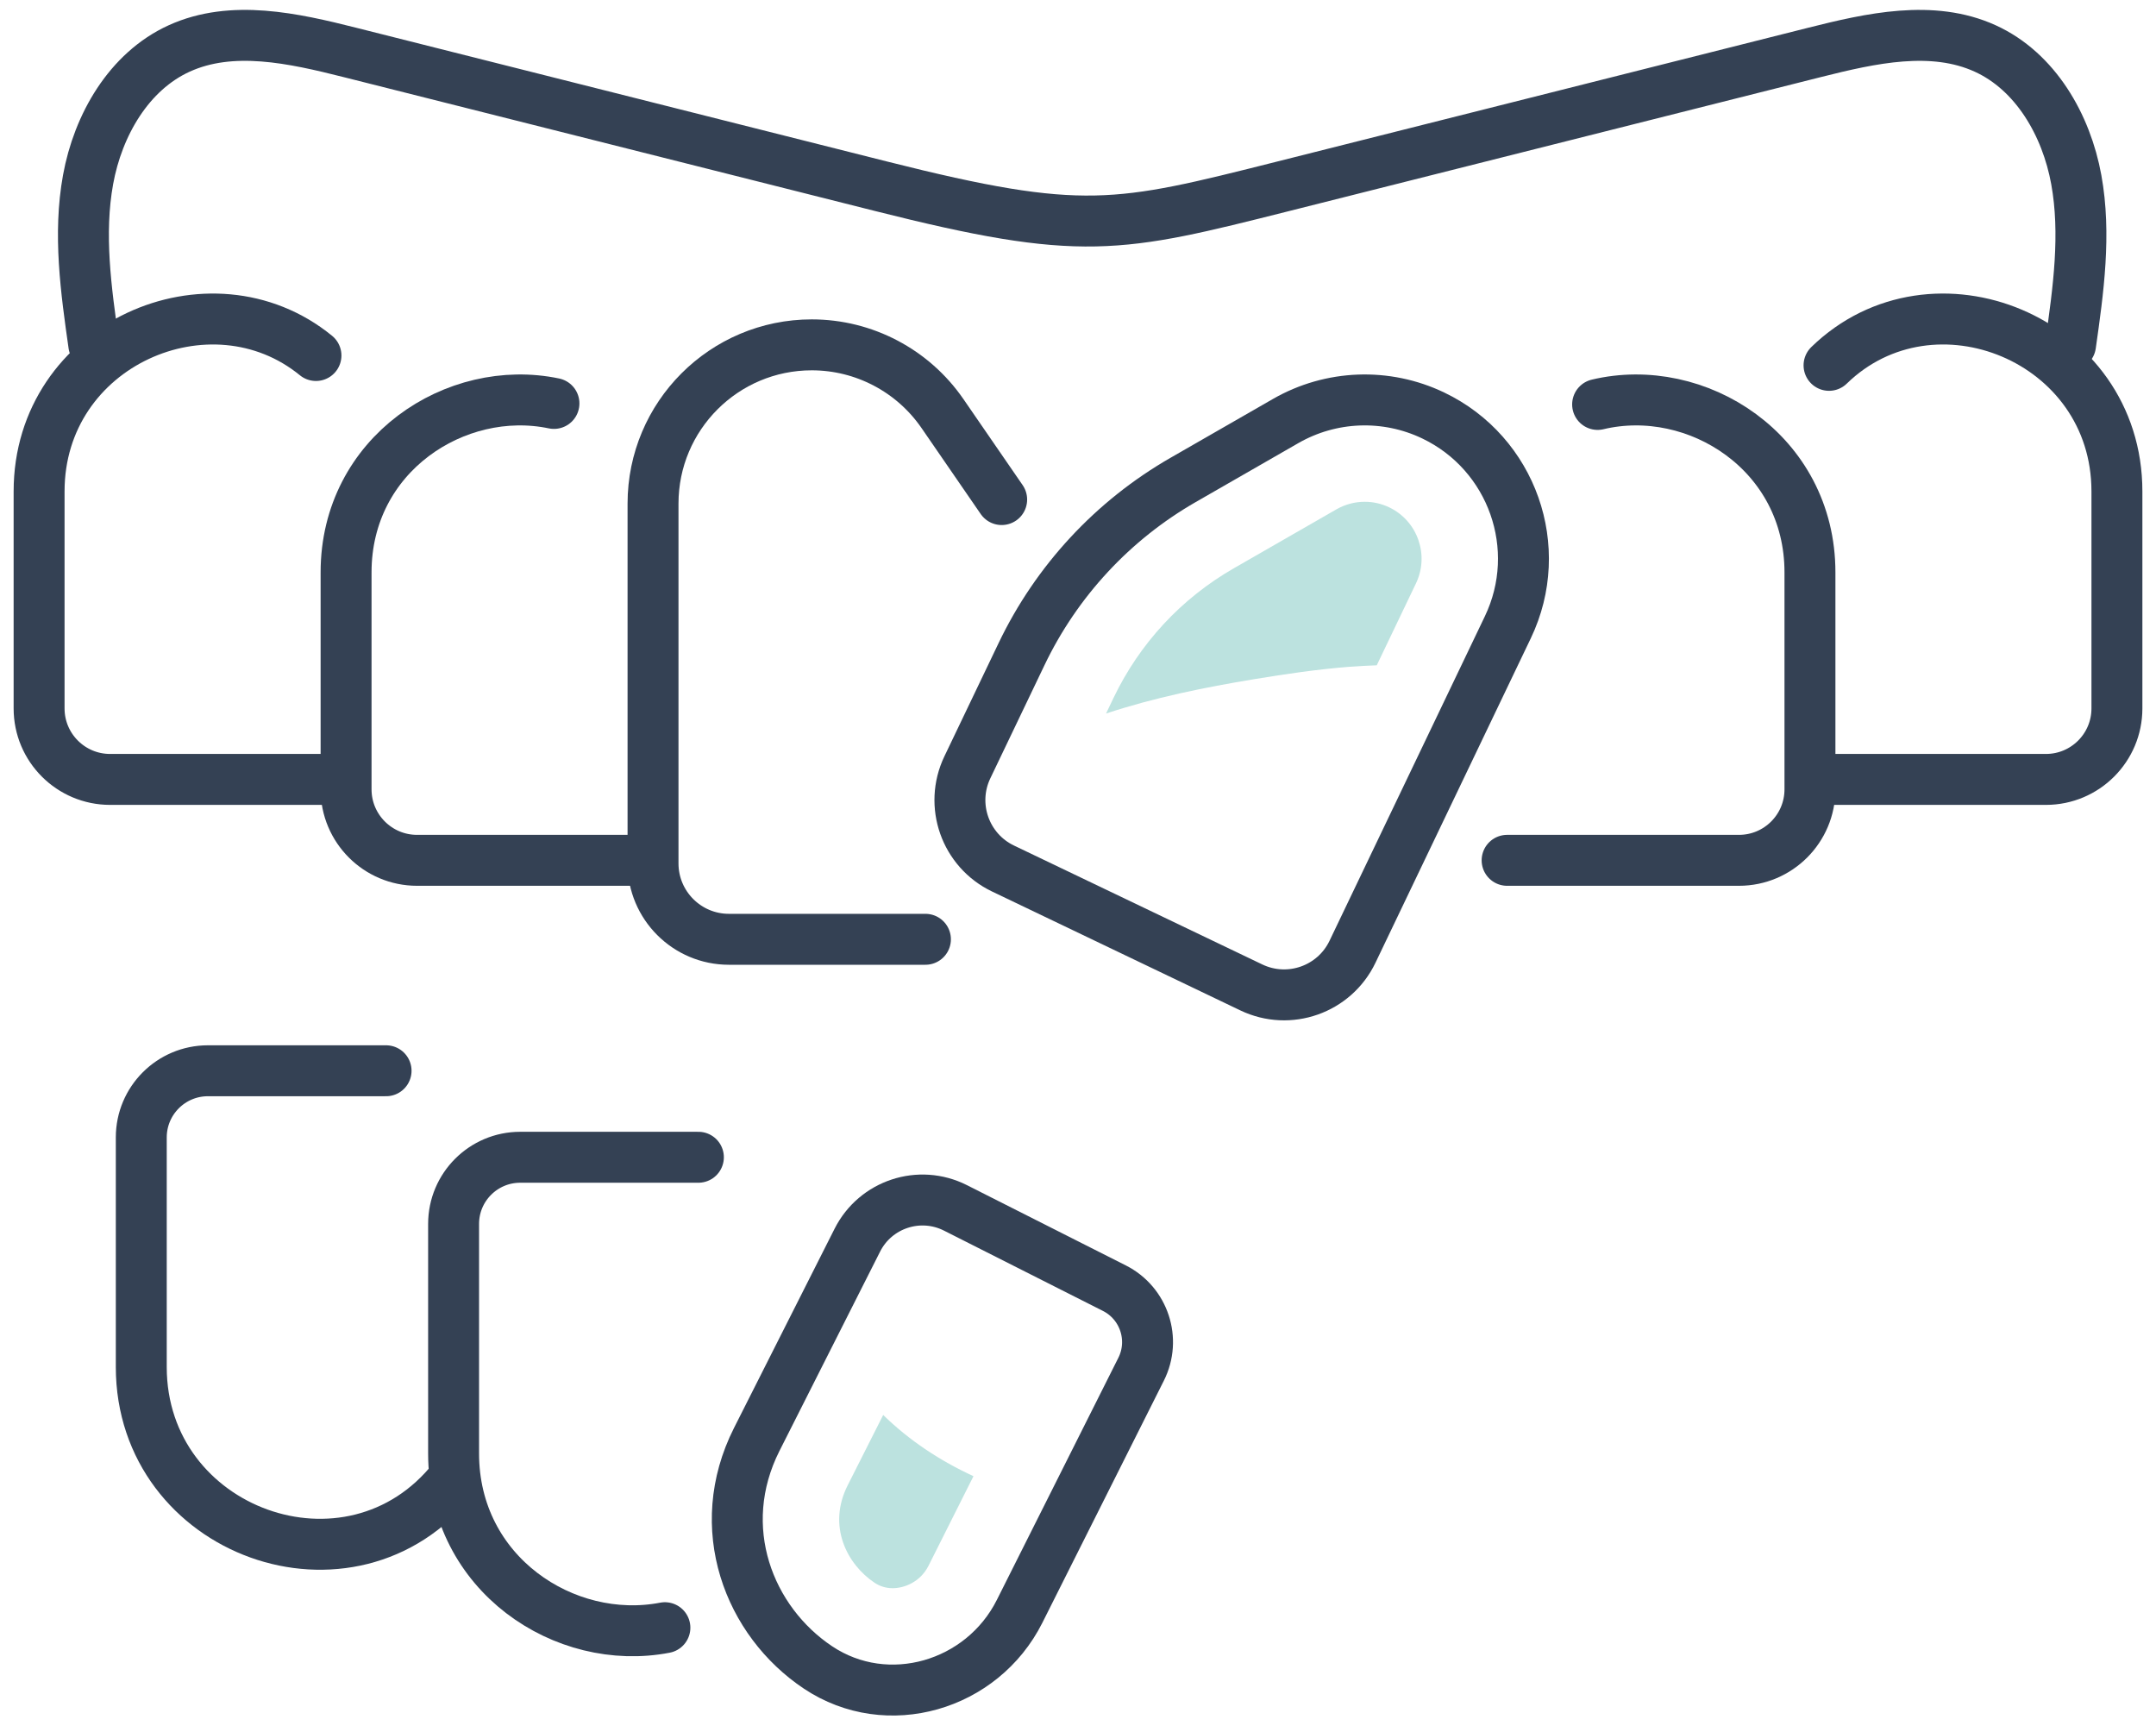
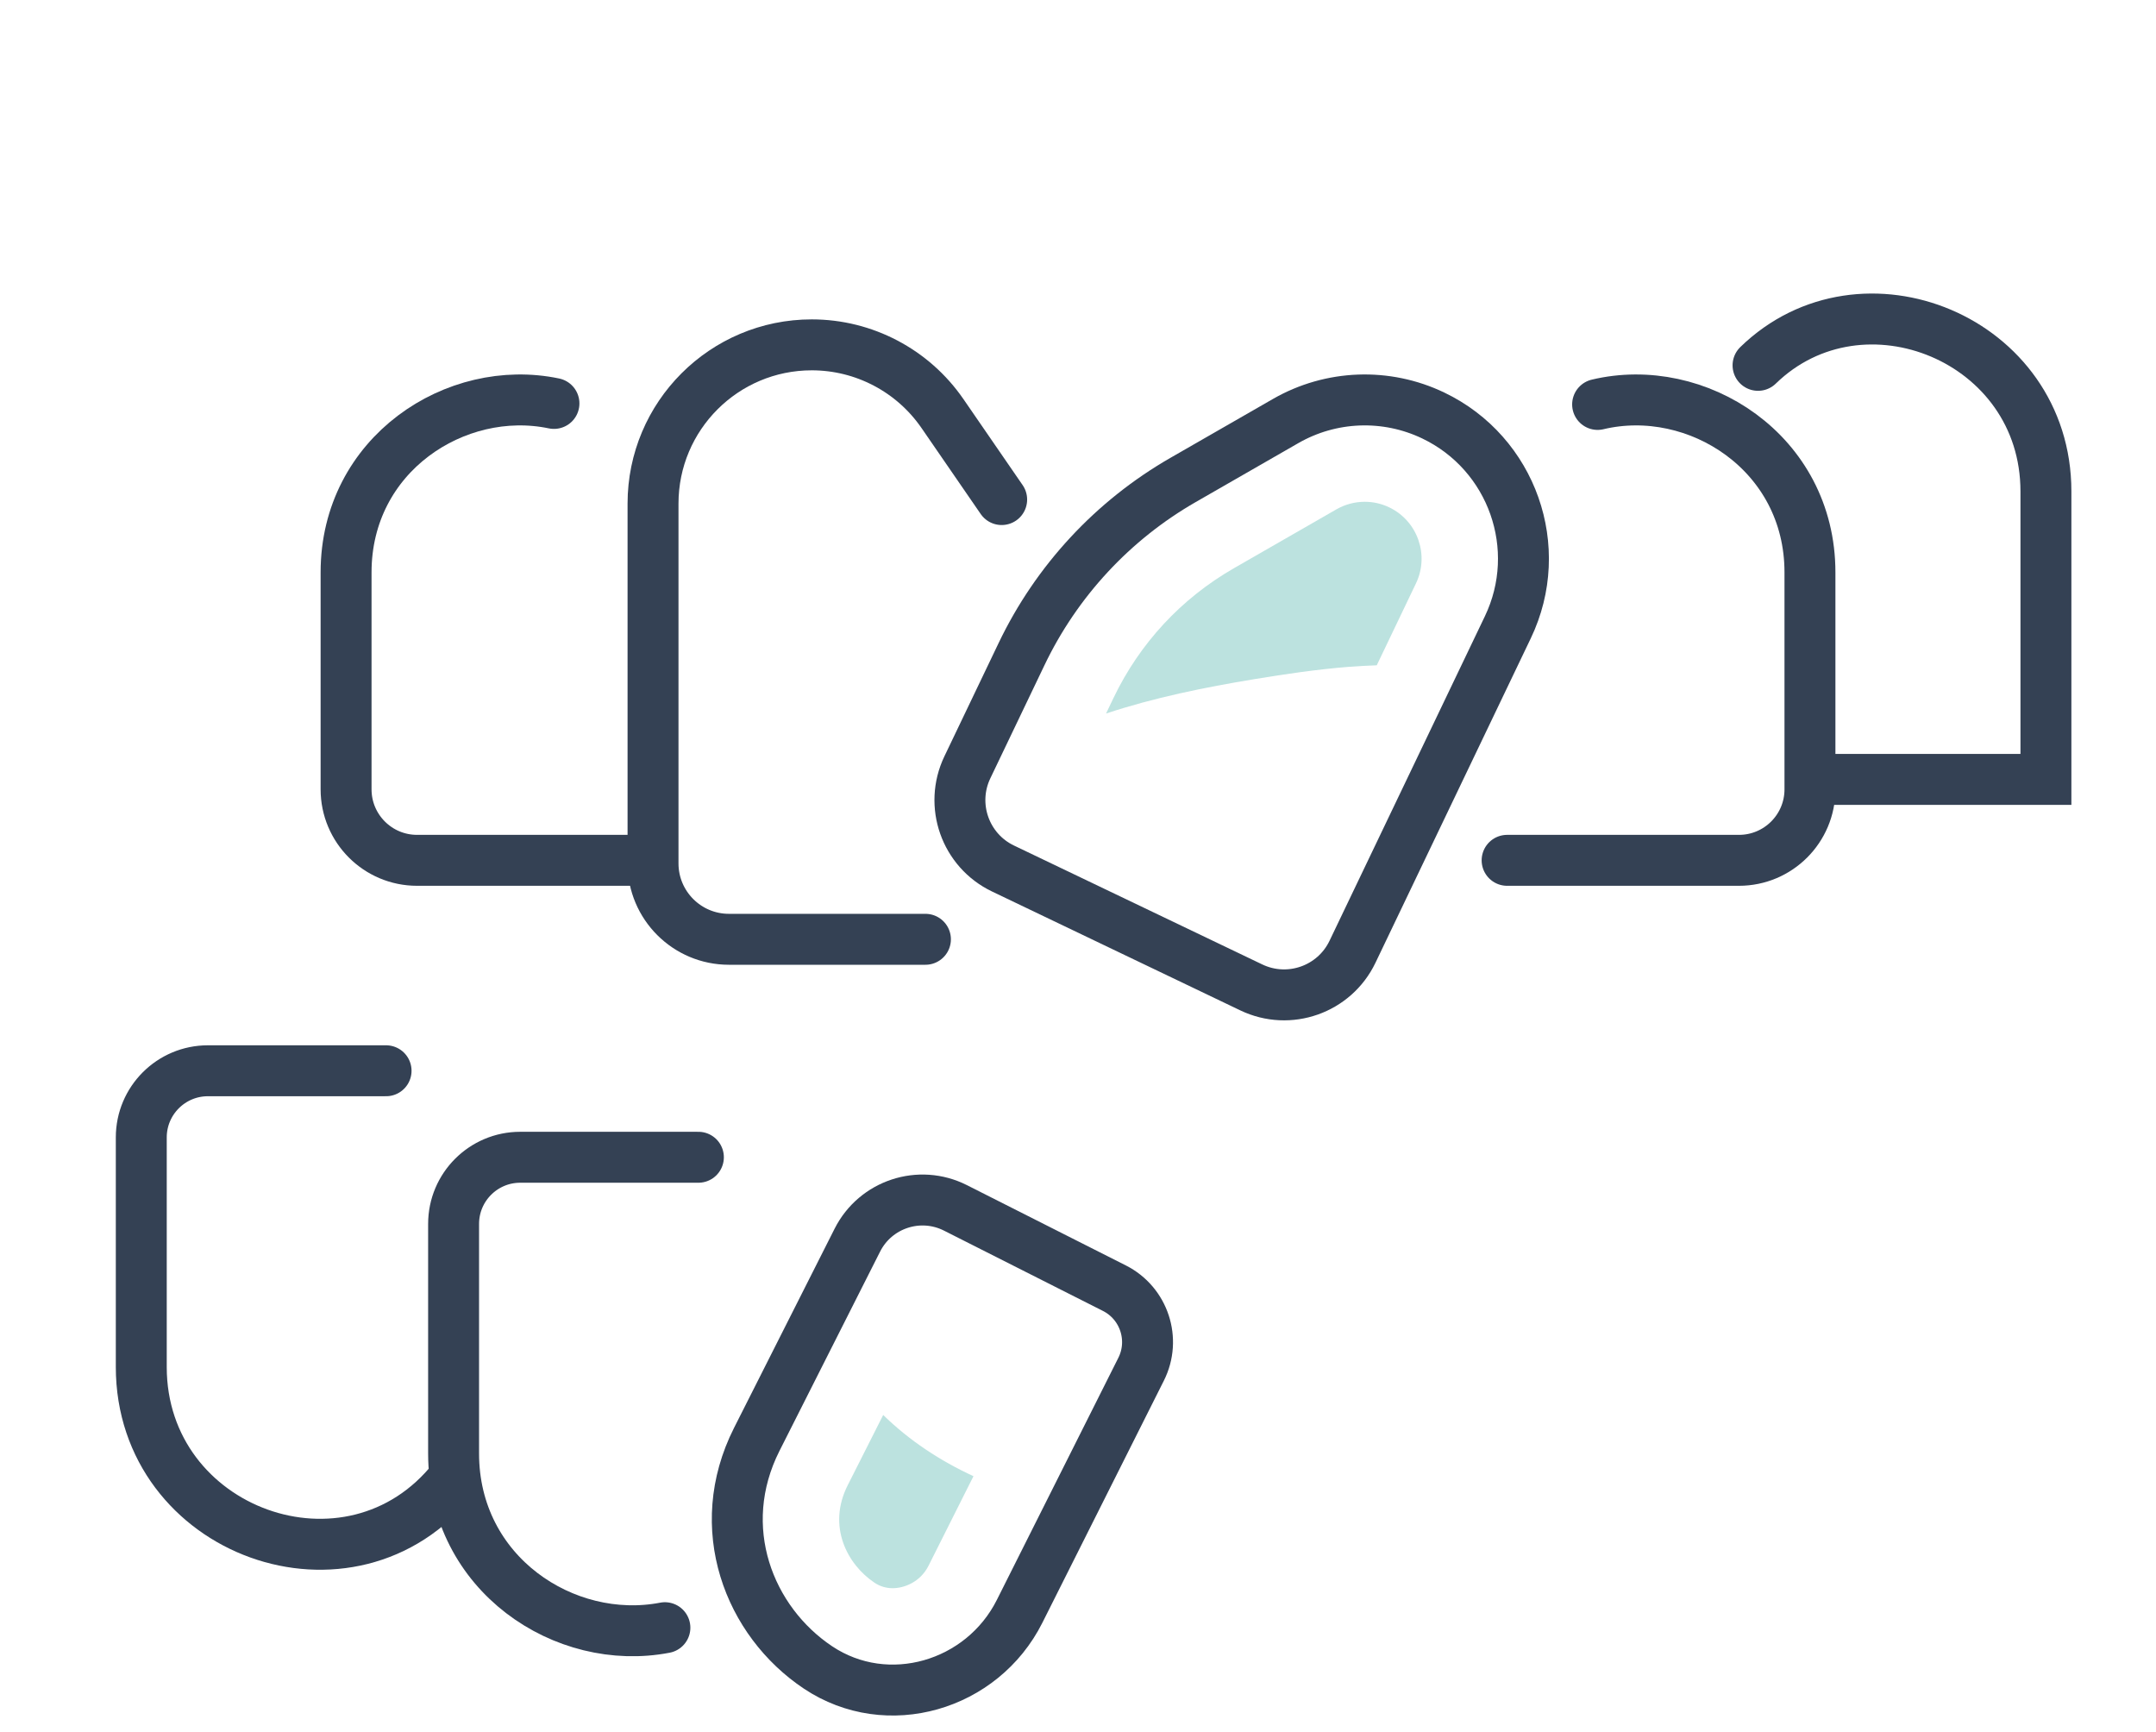
<svg xmlns="http://www.w3.org/2000/svg" version="1.1" x="0px" y="0px" width="127px" height="102px" viewBox="-0.803 -0.583 127 102" enable-background="new -0.803 -0.583 127 102" xml:space="preserve">
  <defs>
</defs>
  <path fill="none" stroke="#344154" stroke-width="3" stroke-linecap="round" stroke-miterlimit="10" d="M59.257,94.317  c-2.205,4.393-7.787,6.033-11.875,3.305c-4.063-2.711-6.236-8.228-3.607-13.434L49.7,72.455c1.071-2.12,3.657-2.971,5.778-1.9  l9.36,4.728c1.755,0.886,2.459,3.027,1.573,4.782L59.257,94.317z" />
  <path fill="none" stroke="#344154" stroke-width="3" stroke-linecap="round" stroke-miterlimit="10" d="M38.363,95.28  c-5.894,1.138-12.447-3.165-12.447-10.26V71.5c0-2.168,1.758-3.926,3.926-3.926h10.494" />
  <path fill="none" stroke="#344154" stroke-width="3" stroke-linecap="round" stroke-miterlimit="10" d="M25.916,86.5  c-6.039,7.647-18.397,3.171-18.397-6.574v-13.52c0-2.168,1.758-3.926,3.926-3.926h10.494" />
  <path fill="none" stroke="#344154" stroke-width="3" stroke-linecap="round" stroke-miterlimit="10" d="M74.93,24.213l-6.042,3.47  c-4.137,2.375-7.455,5.952-9.515,10.255l-3.193,6.67c-1.066,2.227-0.125,4.896,2.101,5.961l14.625,7.002  c2.227,1.066,4.896,0.125,5.961-2.101l9.151-19.113c2.229-4.657,0.262-10.24-4.396-12.47l0,0  C80.849,22.559,77.598,22.681,74.93,24.213z" />
  <path fill="none" stroke="#344154" stroke-width="3" stroke-linecap="round" stroke-miterlimit="10" d="M53.71,54.737H42.134  c-2.468,0-4.47-2.001-4.47-4.47v-21.19c0-5.164,4.186-9.35,9.35-9.35l0,0c3.076,0,5.956,1.514,7.7,4.047l3.487,5.065" />
  <path fill="none" stroke="#344154" stroke-width="3" stroke-linecap="round" stroke-miterlimit="10" d="M87.974,50.086h13.657  c2.31,0,4.182-1.872,4.182-4.182V33.124c0-7.063-6.677-11.279-12.508-9.888" />
-   <path fill="none" stroke="#344154" stroke-width="3" stroke-linecap="round" stroke-miterlimit="10" d="M106.056,45.321h13.657  c2.31,0,4.182-1.872,4.182-4.182V28.358c0-8.999-10.839-13.377-16.958-7.424" />
-   <path fill="none" stroke="#344154" stroke-width="3" stroke-linecap="round" stroke-miterlimit="10" d="M19.338,45.321H5.682  c-2.309,0-4.182-1.872-4.182-4.182V28.358c0-8.688,10.104-13.069,16.309-8.003" />
+   <path fill="none" stroke="#344154" stroke-width="3" stroke-linecap="round" stroke-miterlimit="10" d="M106.056,45.321h13.657  V28.358c0-8.999-10.839-13.377-16.958-7.424" />
  <path fill="none" stroke="#344154" stroke-width="3" stroke-linecap="round" stroke-miterlimit="10" d="M37.42,50.086H23.764  c-2.309,0-4.181-1.872-4.181-4.182V33.124c0-6.957,6.478-11.152,12.245-9.947" />
-   <path fill="none" stroke="#344154" stroke-width="3" stroke-linecap="round" stroke-miterlimit="10" d="M121.163,19.728  c0.461-3.229,0.921-6.525,0.338-9.734c-0.583-3.209-2.4-6.374-5.369-7.724c-3.11-1.414-6.729-0.602-10.042,0.232  C95.654,5.131,85.218,7.76,74.782,10.389c-9.757,2.458-11.826,2.986-23.677,0C40.669,7.76,30.233,5.131,19.797,2.502  C16.484,1.667,12.865,0.855,9.755,2.27c-2.969,1.35-4.787,4.515-5.37,7.724s-0.123,6.505,0.338,9.734" />
  <path fill="#BCE2DF" d="M81.032,29.299c-0.455-0.218-0.941-0.329-1.445-0.329c-0.584,0-1.161,0.154-1.668,0.445l-6.042,3.47  c-3.097,1.778-5.549,4.421-7.091,7.643l-0.437,0.912c2.83-0.937,5.804-1.541,8.746-2.026c1.85-0.306,3.708-0.577,5.578-0.726  c0.54-0.043,1.081-0.066,1.622-0.088l2.314-4.833C83.404,32.101,82.698,30.097,81.032,29.299z" />
  <path fill="#BCE2DF" d="M51.222,82.752l-2.092,4.142c-1.215,2.407-0.032,4.661,1.582,5.738c0.321,0.214,0.68,0.322,1.067,0.322  c0.668,0,1.624-0.348,2.116-1.328l2.645-5.269C54.579,85.452,52.772,84.268,51.222,82.752z" />
</svg>